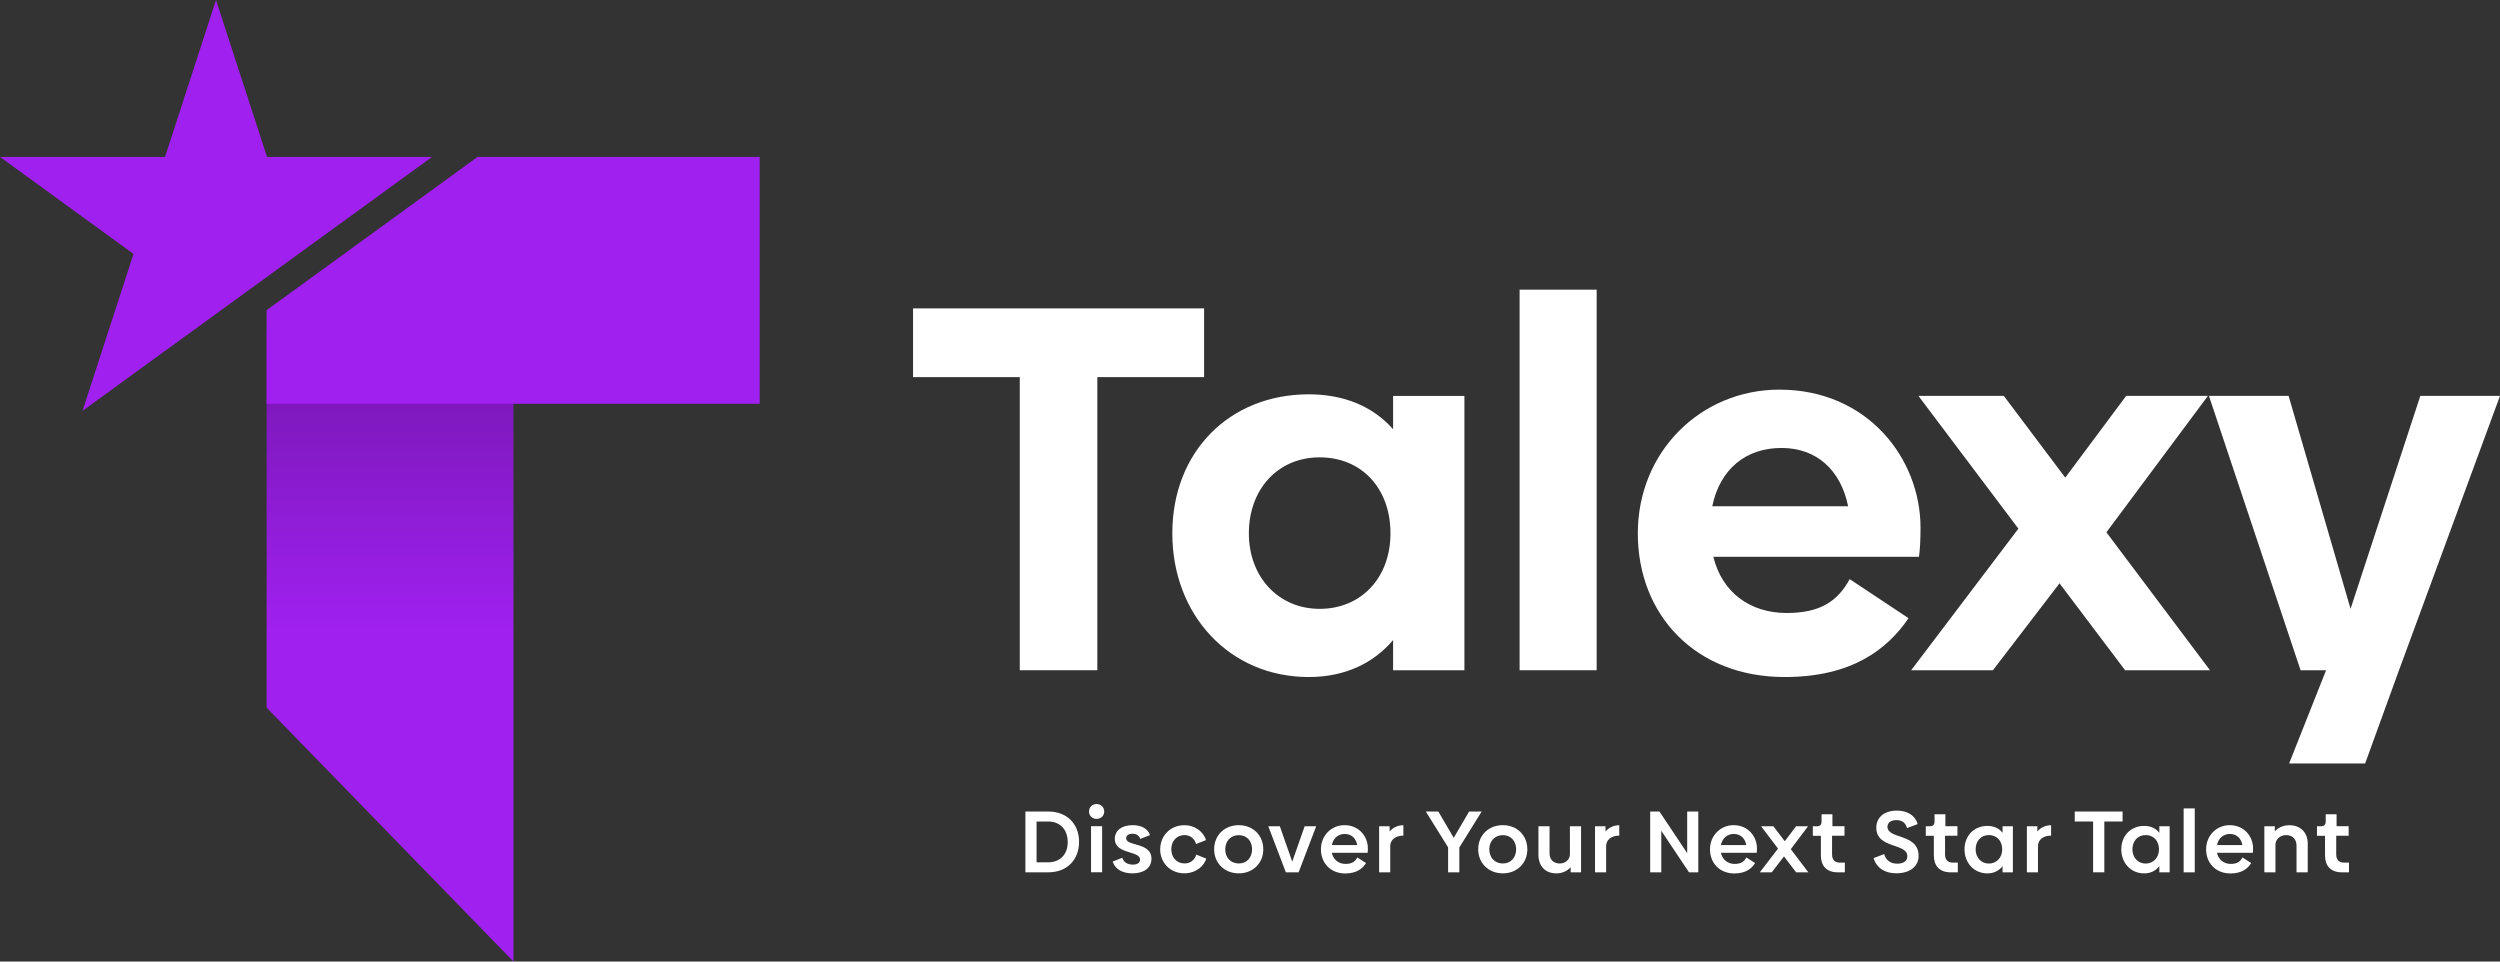
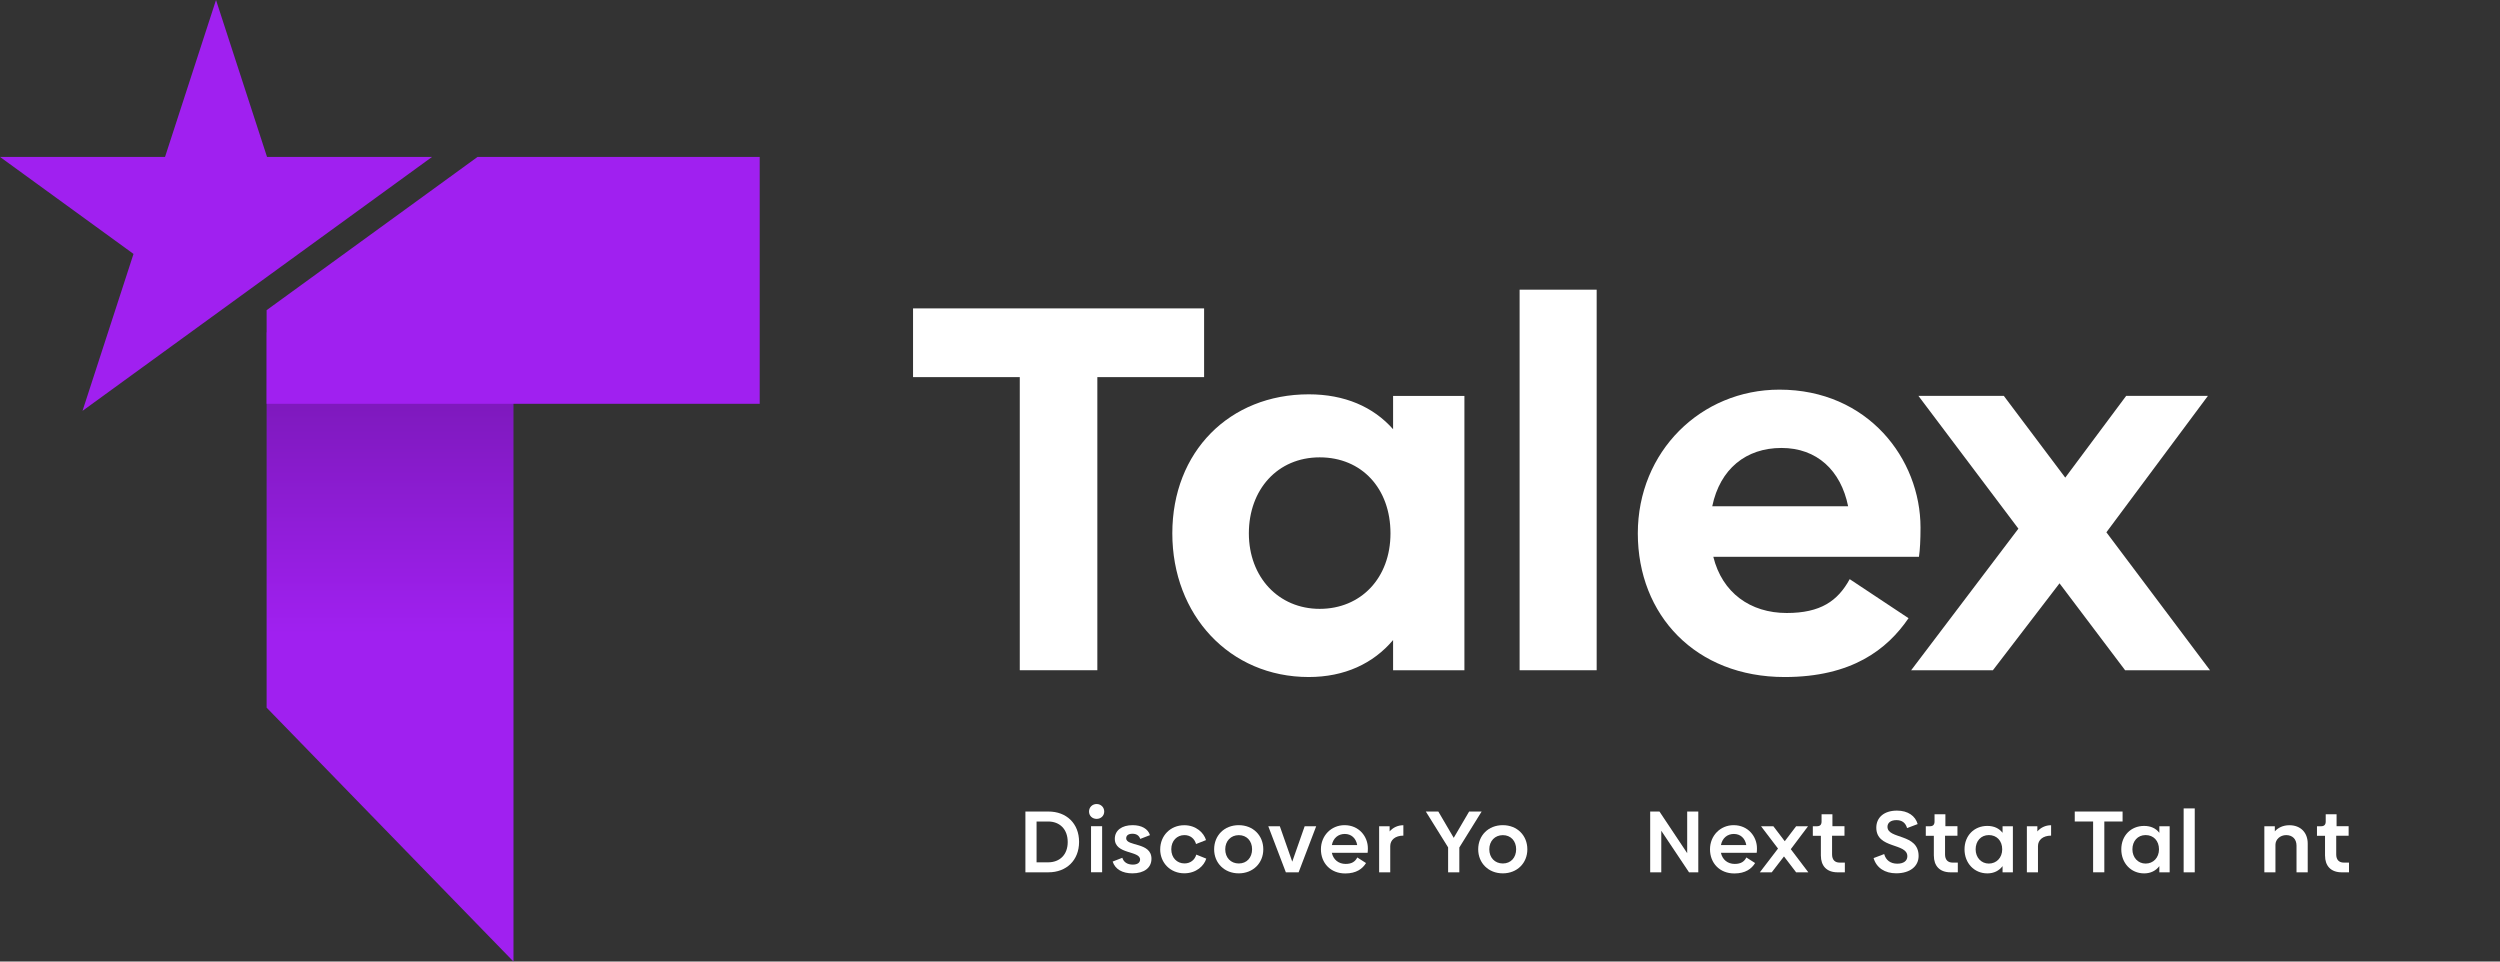
<svg xmlns="http://www.w3.org/2000/svg" width="338" height="130" viewBox="0 0 338 130" fill="none">
  <rect x="0" y="0" width="338" height="130" fill="#333333" stroke="none" />
  <path d="M145.891 113.822C145.891 116.316 144.177 117.936 141.755 117.936H138.635V109.719H141.755C144.177 109.719 145.891 111.327 145.891 113.822ZM144.355 113.847C144.355 112.097 143.267 111.067 141.705 111.067H140.144V116.587H141.705C143.267 116.587 144.355 115.571 144.355 113.844V113.847Z" fill="white" />
  <path d="M147.236 109.719C147.236 109.141 147.685 108.703 148.263 108.703C148.842 108.703 149.291 109.141 149.291 109.719C149.291 110.298 148.842 110.713 148.263 110.713C147.685 110.713 147.236 110.298 147.236 109.719ZM147.508 111.704H149.008V117.933H147.508V111.704Z" fill="white" />
  <path d="M150.429 116.482L151.741 115.973C151.918 116.551 152.403 116.895 153.159 116.895C153.762 116.895 154.139 116.646 154.139 116.208C154.139 114.979 150.722 115.546 150.722 113.406C150.722 112.271 151.669 111.562 153.134 111.562C154.341 111.562 155.216 112.058 155.476 112.911L154.163 113.42C153.997 112.947 153.632 112.723 153.111 112.723C152.555 112.723 152.261 112.958 152.261 113.337C152.261 114.472 155.678 113.822 155.678 116.103C155.678 117.343 154.662 118.077 153.1 118.077C151.752 118.077 150.772 117.531 150.429 116.479V116.482Z" fill="white" />
  <path d="M156.86 114.834C156.86 112.991 158.231 111.57 160.11 111.57C161.73 111.57 162.771 112.611 163.053 113.58L161.705 114.112C161.503 113.389 160.938 112.905 160.133 112.905C159.139 112.905 158.358 113.661 158.358 114.821C158.358 115.981 159.139 116.736 160.144 116.736C160.947 116.736 161.539 116.252 161.738 115.543L163.087 116.086C162.804 117.033 161.763 118.071 160.108 118.071C158.253 118.071 156.857 116.676 156.857 114.832L156.86 114.834Z" fill="white" />
  <path d="M164.152 114.827C164.152 112.958 165.523 111.562 167.475 111.562C169.426 111.562 170.797 112.958 170.797 114.827C170.797 116.695 169.413 118.077 167.475 118.077C165.537 118.077 164.152 116.682 164.152 114.827ZM169.282 114.816C169.282 113.703 168.563 112.911 167.486 112.911C166.409 112.911 165.653 113.703 165.653 114.827C165.653 115.951 166.398 116.742 167.486 116.742C168.574 116.742 169.282 115.94 169.282 114.816Z" fill="white" />
  <path d="M177.948 111.711L175.573 117.94H173.848L171.473 111.711H173.034L174.712 116.498L176.39 111.711H177.951H177.948Z" fill="white" />
  <path d="M181.921 116.803C182.771 116.803 183.222 116.485 183.505 115.928L184.687 116.684C184.214 117.454 183.386 118.091 181.874 118.091C179.889 118.091 178.588 116.684 178.588 114.827C178.588 112.969 179.994 111.562 181.78 111.562C183.743 111.562 184.936 113.099 184.936 114.696C184.936 114.935 184.925 115.17 184.9 115.3H180.064C180.266 116.233 180.985 116.801 181.918 116.801L181.921 116.803ZM183.494 114.251C183.328 113.318 182.691 112.75 181.816 112.75C180.941 112.75 180.255 113.296 180.066 114.251H183.494Z" fill="white" />
  <path d="M189.734 111.57V112.977C188.646 112.977 187.96 113.555 187.96 114.394V117.941H186.459V111.712H187.876V112.409C188.303 111.914 188.953 111.57 189.731 111.57H189.734Z" fill="white" />
  <path d="M197.3 114.578V117.936H195.785V114.566L192.771 109.719H194.462L196.544 113.276L198.626 109.719H200.318L197.303 114.578H197.3Z" fill="white" />
  <path d="M199.853 114.827C199.853 112.958 201.223 111.562 203.175 111.562C205.127 111.562 206.497 112.958 206.497 114.827C206.497 116.695 205.113 118.077 203.175 118.077C201.237 118.077 199.853 116.682 199.853 114.827ZM204.983 114.816C204.983 113.703 204.263 112.911 203.186 112.911C202.109 112.911 201.353 113.703 201.353 114.827C201.353 115.951 202.098 116.742 203.186 116.742C204.274 116.742 204.983 115.94 204.983 114.816Z" fill="white" />
-   <path d="M213.757 111.711V117.94H212.35V117.254C211.913 117.738 211.24 118.081 210.434 118.081C208.851 118.081 207.998 117.018 207.998 115.576V111.711H209.499V115.388C209.499 116.193 210.03 116.747 210.869 116.747C211.708 116.736 212.253 116.168 212.253 115.482V111.711H213.754H213.757Z" fill="white" />
-   <path d="M218.923 111.57V112.977C217.835 112.977 217.148 113.555 217.148 114.394V117.941H215.647V111.712H217.065V112.409C217.491 111.914 218.142 111.57 218.92 111.57H218.923Z" fill="white" />
  <path d="M229.609 109.719V117.936H228.355L224.606 112.321V117.936H223.105V109.719H224.36L228.108 115.347V109.719H229.609Z" fill="white" />
  <path d="M234.526 116.803C235.376 116.803 235.827 116.485 236.109 115.928L237.291 116.684C236.818 117.454 235.99 118.091 234.479 118.091C232.494 118.091 231.192 116.684 231.192 114.827C231.192 112.969 232.599 111.562 234.385 111.562C236.347 111.562 237.541 113.099 237.541 114.696C237.541 114.935 237.53 115.17 237.505 115.3H232.668C232.87 116.233 233.59 116.801 234.523 116.801L234.526 116.803ZM236.098 114.251C235.932 113.318 235.295 112.75 234.42 112.75C233.546 112.75 232.859 113.296 232.671 114.251H236.098Z" fill="white" />
  <path d="M242.837 117.94L241.193 115.789L239.537 117.94H237.929L240.387 114.726L238.095 111.711H239.761L241.298 113.732L242.835 111.711H244.443L242.115 114.809L244.49 117.943H242.835L242.837 117.94Z" fill="white" />
  <path d="M246.182 115.678V112.996H245.094V111.708H245.661C246.074 111.708 246.276 111.495 246.276 111.069V110.086H247.743V111.706H249.374V112.993H247.696V115.512C247.696 116.235 248.061 116.625 248.737 116.625H249.424V117.938H248.443C246.954 117.938 246.184 117.052 246.184 115.678H246.182Z" fill="white" />
  <path d="M253.31 116.014L254.742 115.469C254.966 116.307 255.606 116.77 256.514 116.77C257.364 116.77 257.873 116.391 257.873 115.765C257.873 113.932 253.676 114.796 253.676 111.9C253.676 110.541 254.706 109.594 256.467 109.594C257.956 109.594 258.961 110.316 259.268 111.415L257.837 111.958C257.624 111.224 257.139 110.881 256.395 110.881C255.603 110.881 255.187 111.26 255.187 111.781C255.187 113.506 259.396 112.631 259.396 115.729C259.396 117.124 258.238 118.071 256.37 118.071C254.833 118.071 253.698 117.337 253.308 116.014H253.31Z" fill="white" />
  <path d="M261.455 115.678V112.996H260.367V111.708H260.935C261.347 111.708 261.549 111.495 261.549 111.069V110.086H263.017V111.706H264.647V112.993H262.97V115.512C262.97 116.235 263.335 116.625 264.011 116.625H264.697V117.938H263.717C262.228 117.938 261.458 117.052 261.458 115.678H261.455Z" fill="white" />
  <path d="M272.142 111.708V117.938H270.746V117.099C270.284 117.713 269.589 118.082 268.689 118.082C266.904 118.082 265.603 116.686 265.603 114.831C265.603 112.976 266.904 111.664 268.689 111.664C269.589 111.664 270.284 111.994 270.746 112.597V111.711H272.142V111.708ZM270.699 114.829C270.699 113.682 269.966 112.902 268.892 112.902C267.817 112.902 267.106 113.718 267.106 114.829C267.106 115.939 267.862 116.755 268.892 116.755C269.921 116.755 270.699 115.964 270.699 114.829Z" fill="white" />
  <path d="M277.308 111.57V112.977C276.22 112.977 275.534 113.555 275.534 114.394V117.941H274.033V111.712H275.451V112.409C275.877 111.914 276.528 111.57 277.306 111.57H277.308Z" fill="white" />
  <path d="M286.976 111.067H284.504V117.936H282.989V111.067H280.506V109.719H286.973V111.067H286.976Z" fill="white" />
  <path d="M293.338 111.708V117.938H291.943V117.099C291.48 117.713 290.785 118.082 289.886 118.082C288.1 118.082 286.799 116.686 286.799 114.831C286.799 112.976 288.1 111.664 289.886 111.664C290.785 111.664 291.48 111.994 291.943 112.597V111.711H293.338V111.708ZM291.896 114.829C291.896 113.682 291.162 112.902 290.088 112.902C289.014 112.902 288.302 113.718 288.302 114.829C288.302 115.939 289.058 116.755 290.088 116.755C291.118 116.755 291.896 115.964 291.896 114.829Z" fill="white" />
  <path d="M295.229 109.297H296.729V117.94H295.229V109.297Z" fill="white" />
-   <path d="M301.599 116.803C302.449 116.803 302.9 116.485 303.183 115.928L304.365 116.684C303.891 117.454 303.064 118.091 301.552 118.091C299.567 118.091 298.266 116.684 298.266 114.827C298.266 112.969 299.672 111.562 301.458 111.562C303.421 111.562 304.614 113.099 304.614 114.696C304.614 114.935 304.603 115.17 304.578 115.3H299.741C299.943 116.233 300.663 116.801 301.596 116.801L301.599 116.803ZM303.172 114.251C303.005 113.318 302.369 112.75 301.494 112.75C300.619 112.75 299.932 113.296 299.744 114.251H303.172Z" fill="white" />
  <path d="M312.003 114.051V117.941H310.489V114.336C310.489 113.436 309.933 112.905 309.083 112.905C308.266 112.916 307.651 113.494 307.64 114.192V117.941H306.14V111.712H307.557V112.398C307.983 111.914 308.667 111.57 309.52 111.57C311.057 111.57 312.003 112.575 312.003 114.054V114.051Z" fill="white" />
  <path d="M314.343 115.678V112.996H313.255V111.708H313.823C314.235 111.708 314.437 111.495 314.437 111.069V110.086H315.905V111.706H317.535V112.993H315.857V115.512C315.857 116.235 316.223 116.625 316.898 116.625H317.585V117.938H316.605C315.116 117.938 314.346 117.052 314.346 115.678H314.343Z" fill="white" />
  <path d="M162.791 50.986H148.361V90.615H137.874V50.986H123.444V41.695H162.794V50.986H162.791Z" fill="white" />
  <path d="M197.988 53.526V90.619H188.345V86.536C185.67 89.703 181.797 91.533 176.941 91.533C166.241 91.533 158.497 83.156 158.497 72.107C158.497 61.058 166.241 53.312 176.941 53.312C181.797 53.312 185.67 55.001 188.345 58.03V53.526H197.988ZM187.993 72.11C187.993 66.055 184.123 61.834 178.419 61.834C172.716 61.834 168.846 66.197 168.846 72.11C168.846 78.023 172.857 82.317 178.419 82.317C183.981 82.317 187.993 78.164 187.993 72.11Z" fill="white" />
  <path d="M205.451 39.164H215.869V90.617H205.451V39.164Z" fill="white" />
  <path d="M241.562 82.877C246.138 82.877 248.461 81.258 250.08 78.301L258.035 83.58C255.15 87.802 250.363 91.534 241.282 91.534C229.244 91.534 221.432 83.157 221.432 72.108C221.432 61.06 229.95 52.68 240.579 52.68C252.544 52.68 259.654 62.042 259.654 71.333C259.654 72.953 259.585 74.359 259.444 75.275H231.639C232.835 80.131 236.636 82.877 241.564 82.877H241.562ZM249.867 68.448C248.882 63.593 245.643 60.564 240.858 60.564C236.074 60.564 232.553 63.38 231.495 68.448H249.867Z" fill="white" />
  <path d="M287.317 90.62L278.447 78.865L269.438 90.62H258.386L272.887 71.474L259.371 53.523H270.916L279.222 64.575L287.458 53.523H298.51L284.784 71.966L298.793 90.62H287.32H287.317Z" fill="white" />
-   <path d="M338 53.523L324.343 90.617L319.767 103.216H309.49L314.487 90.617H311.038L298.648 53.523H309.418L317.796 82.312L327.228 53.523H337.998H338Z" fill="white" />
  <path d="M69.422 130.002V44.93H36.047V95.674L69.422 130.002Z" fill="url(#paint0_linear_47_11398)" />
  <path d="M64.56 21.219L36.047 41.934V54.592H102.711V21.219H64.56Z" fill="#A020F0" />
  <path d="M29.205 0L36.102 21.217H58.411L11.155 55.55L18.051 34.331L0 21.217H22.312L29.205 0Z" fill="#A020F0" />
  <defs>
    <linearGradient id="paint0_linear_47_11398" x1="52.736" y1="130.002" x2="52.736" y2="44.93" gradientUnits="userSpaceOnUse">
      <stop offset="0.52" stop-color="#A020F0" />
      <stop offset="1" stop-color="#7417AE" />
    </linearGradient>
  </defs>
</svg>